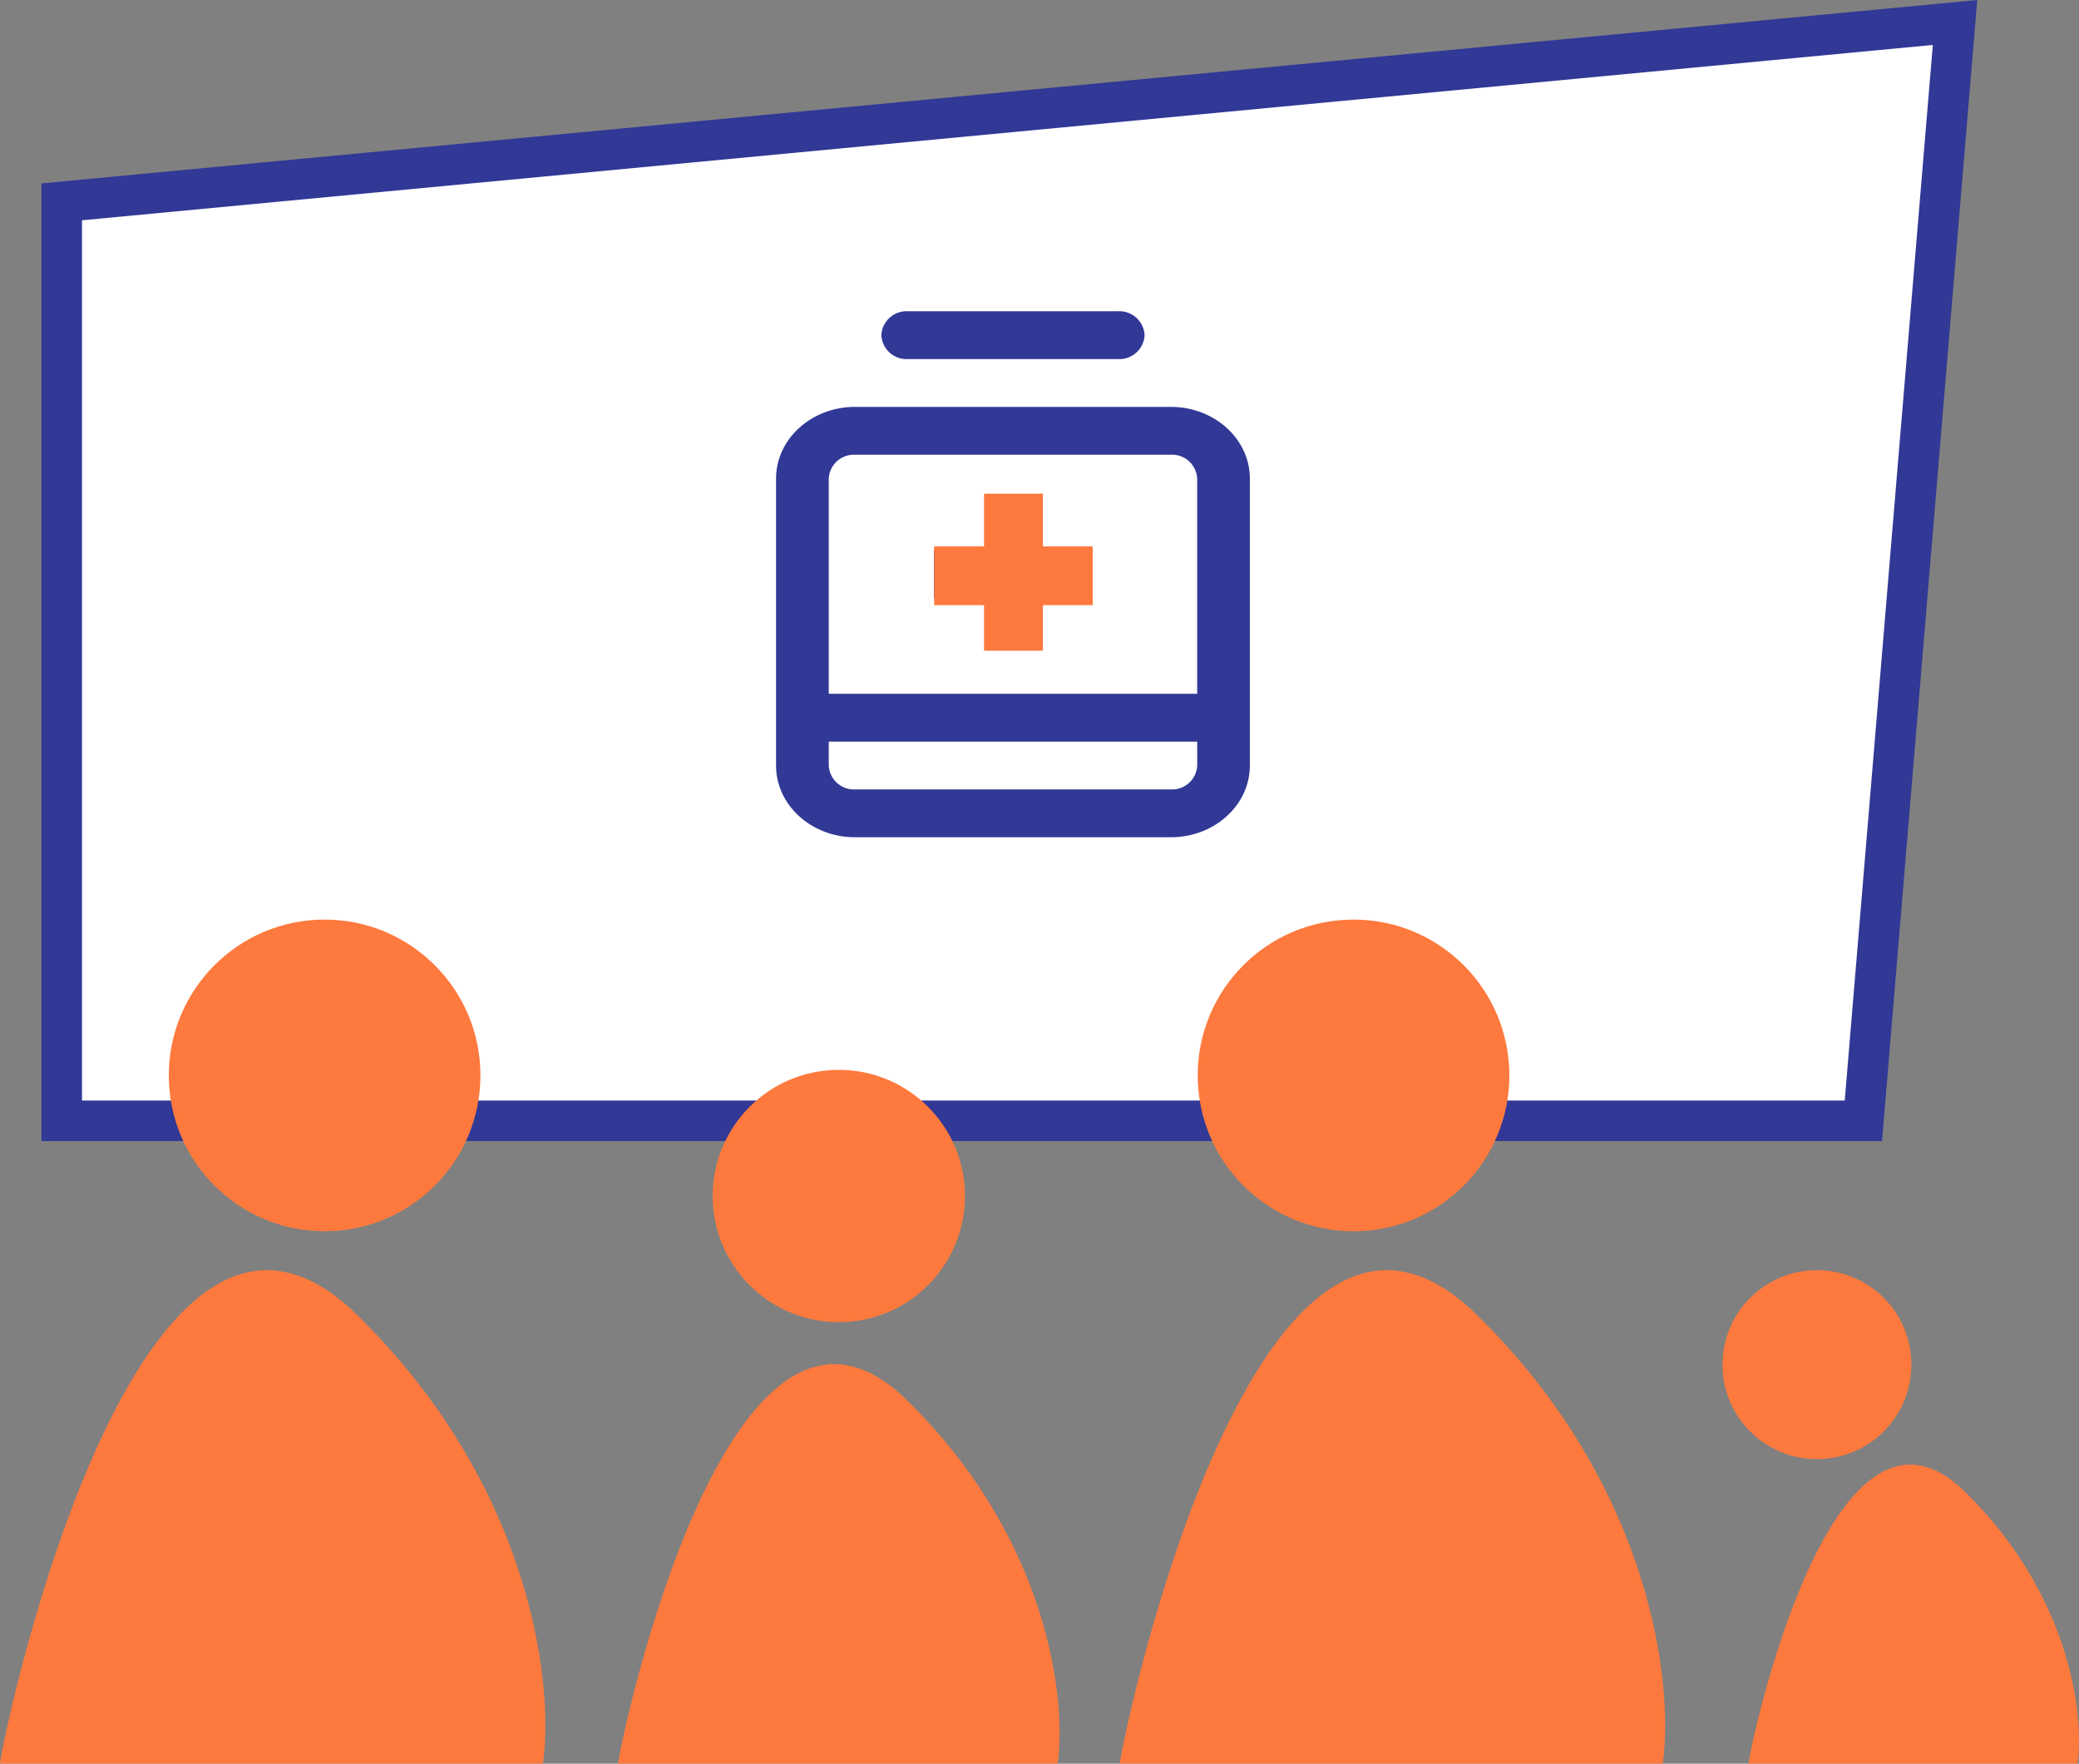
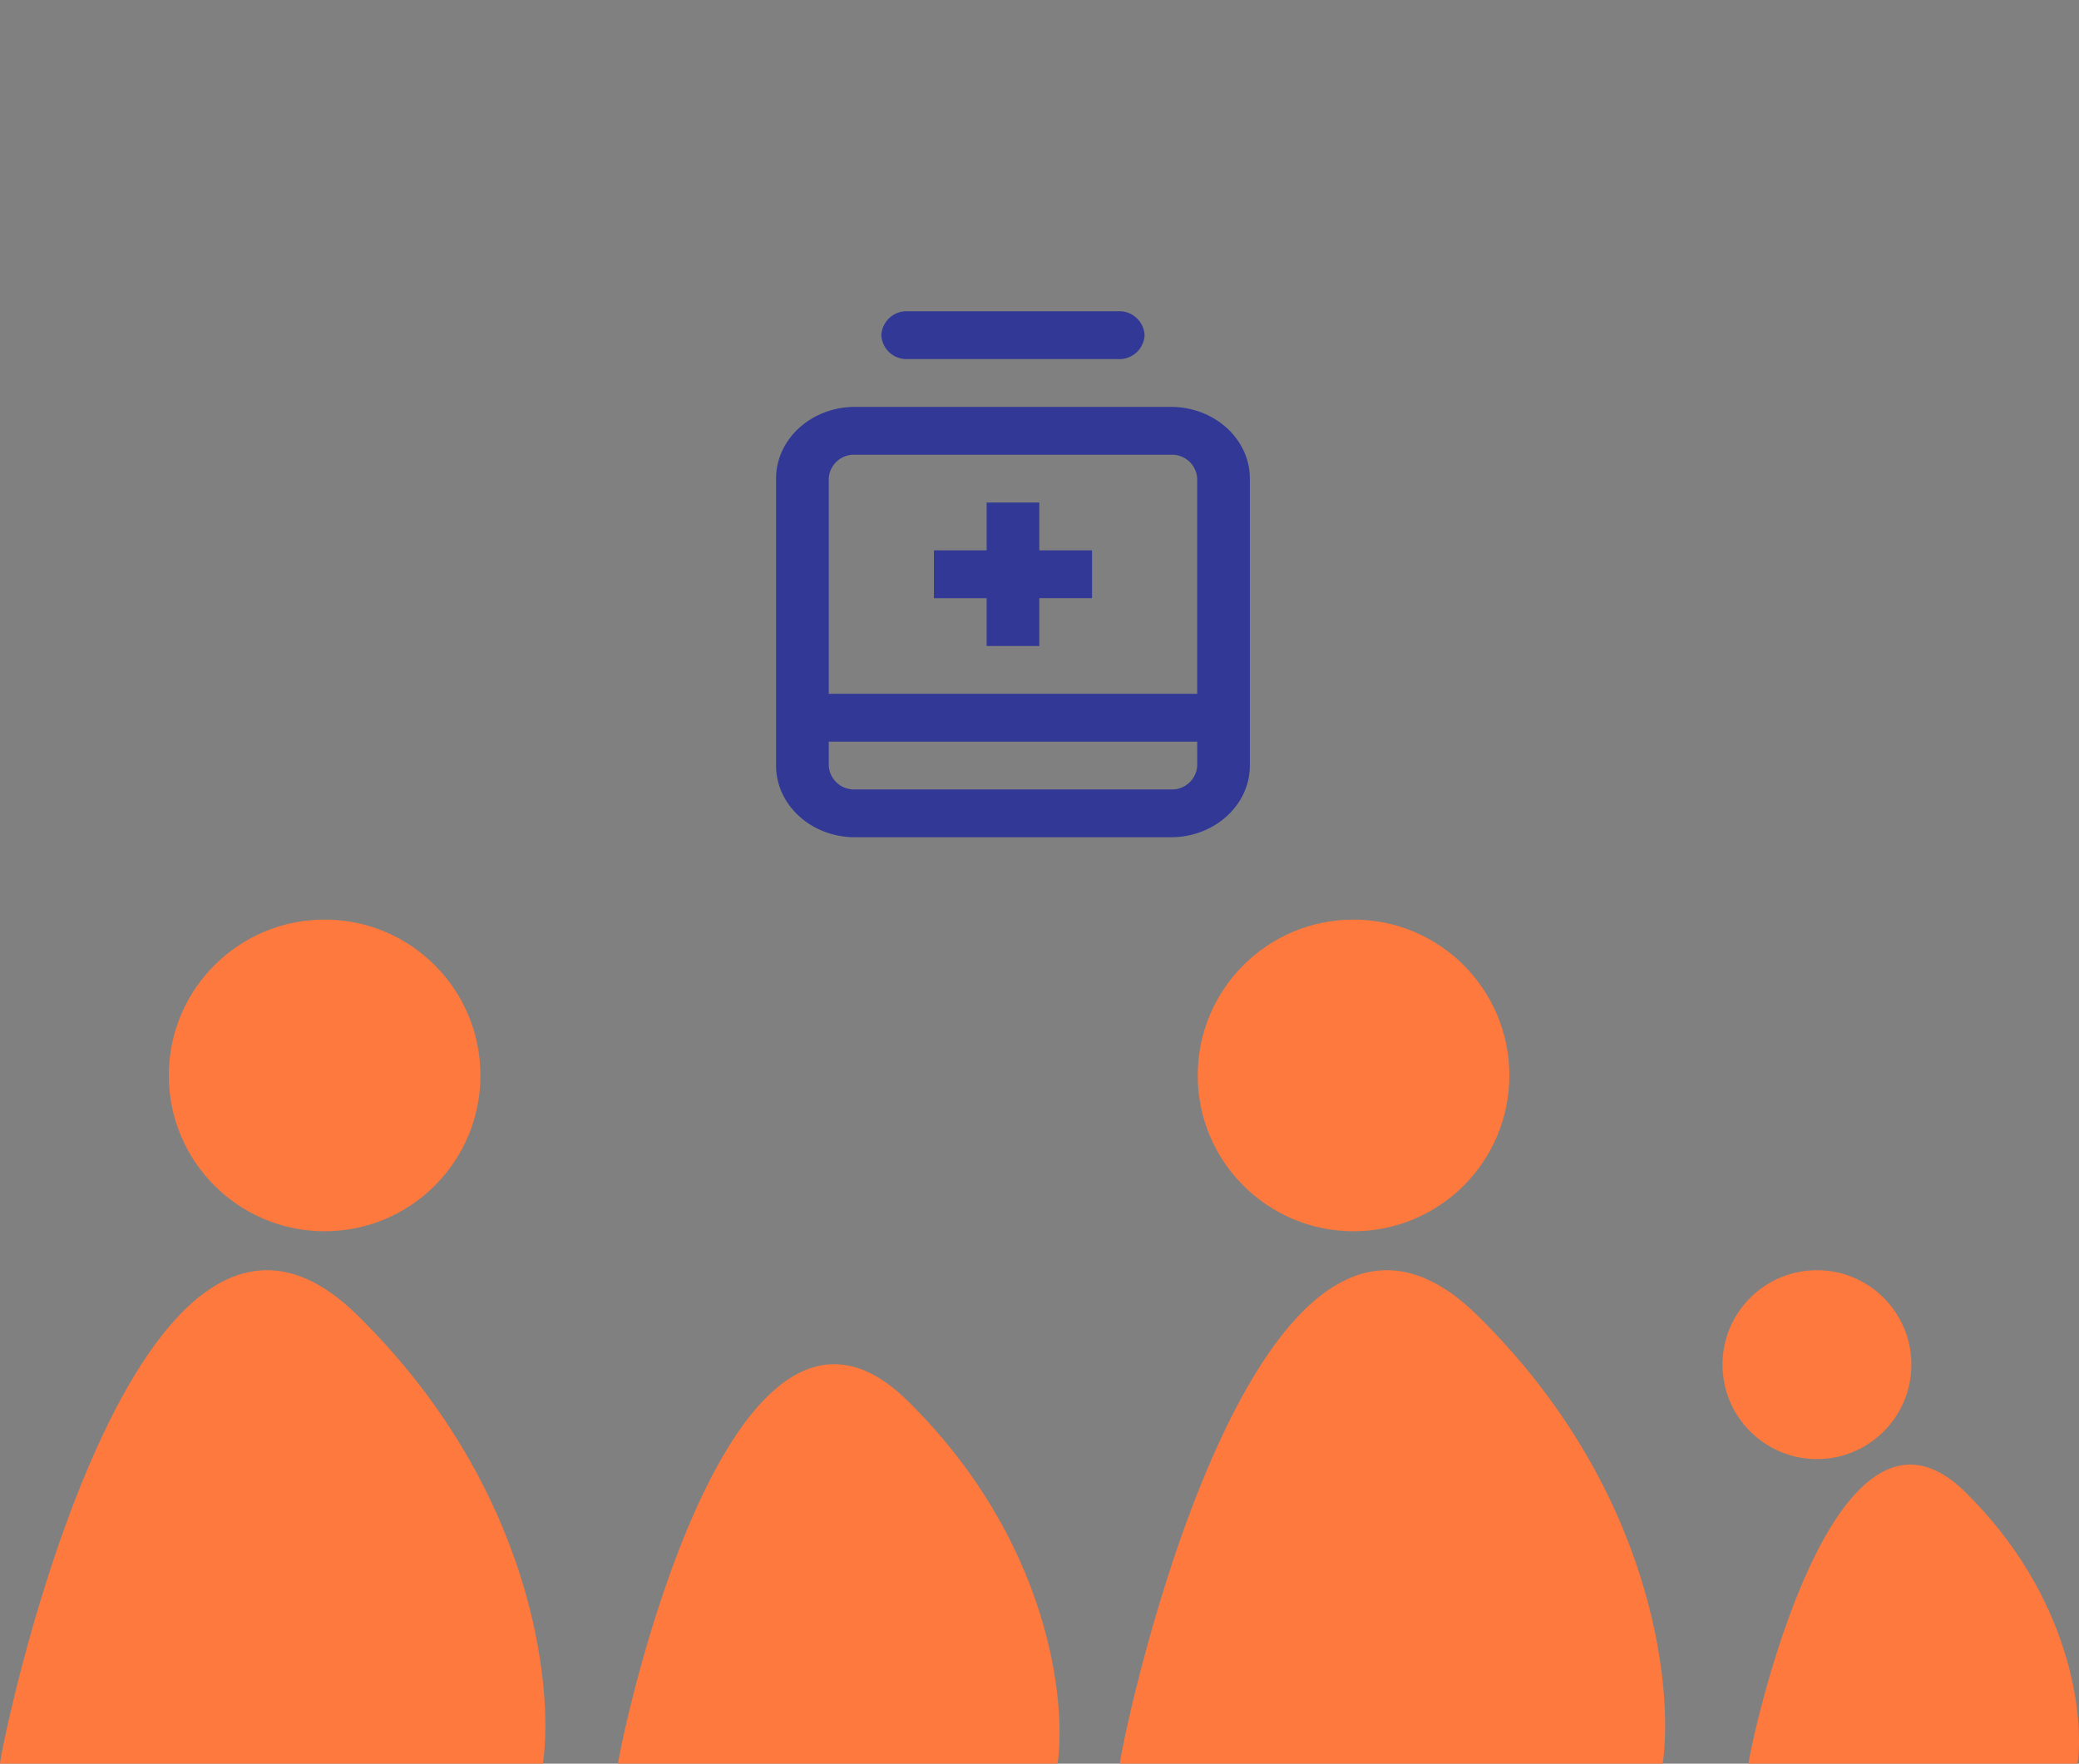
<svg xmlns="http://www.w3.org/2000/svg" width="205.183" height="174.045" viewBox="0 0 205.183 174.045">
  <rect x="0" y="0" width="205.183" height="174.045" fill="#808080" stroke="none" />
  <g id="Sales_pharma" transform="translate(0 0.984)">
-     <path id="Path_58" data-name="Path 58" d="M6.5,110.049V19.365l186.856-17.7-9.045,108.387Z" transform="translate(-0.408 -0.43)" fill="#fff" stroke="#313896" stroke-width="4" />
    <path id="medicine-svgrepo-com" d="M13.391,3.359A2.487,2.487,0,0,1,15.989,1H36.771a2.487,2.487,0,0,1,2.6,2.359,2.487,2.487,0,0,1-2.6,2.359H15.989A2.487,2.487,0,0,1,13.391,3.359ZM3,45.827V17.515c0-3.909,3.489-7.078,7.793-7.078H41.967c4.3,0,7.793,3.169,7.793,7.078V45.827c0,3.909-3.489,7.078-7.793,7.078H10.793C6.489,52.905,3,49.736,3,45.827Zm41.564-2.359H8.2v2.359a2.487,2.487,0,0,0,2.6,2.359H41.967a2.487,2.487,0,0,0,2.6-2.359ZM8.2,17.515V38.749H44.564V17.515a2.487,2.487,0,0,0-2.6-2.359H10.793A2.487,2.487,0,0,0,8.2,17.515ZM23.782,34.031h5.2V29.312h5.2V24.593h-5.2V19.875h-5.2v4.719h-5.2v4.719h5.2Z" transform="translate(73.592 28.733)" fill="#313896" />
    <g id="Group_3" data-name="Group 3">
      <circle id="Ellipse_4" data-name="Ellipse 4" cx="15.378" cy="15.378" r="15.378" transform="translate(16.66 89.764)" fill="#fe793d" />
      <path id="Path_60" data-name="Path 60" d="M35.233,128.769C13.579,107.539.367,169.766,0,173.061H53.583C54.684,165.374,52.555,145.754,35.233,128.769Z" fill="#fe793d" />
    </g>
    <g id="Group_5" data-name="Group 5">
      <circle id="Ellipse_5" data-name="Ellipse 5" cx="15.378" cy="15.378" r="15.378" transform="translate(118.207 89.764)" fill="#fe793d" />
      <path id="Path_61" data-name="Path 61" d="M145.75,128.77c-21.653-21.231-34.865,41-35.232,44.291H164.1C165.2,165.374,163.073,145.754,145.75,128.77Z" fill="#fe793d" />
    </g>
    <g id="Group_6" data-name="Group 6">
      <circle id="Ellipse_6" data-name="Ellipse 6" cx="9.32" cy="9.32" r="9.32" transform="translate(170 124.364)" fill="#fe793d" />
      <path id="Path_62" data-name="Path 62" d="M193.916,146.218c-13.123-12.867-21.131,24.847-21.353,26.843h32.475C205.705,168.4,204.415,156.512,193.916,146.218Z" fill="#fe793d" />
    </g>
    <g id="Group_4" data-name="Group 4">
-       <circle id="Ellipse_7" data-name="Ellipse 7" cx="12.449" cy="12.449" r="12.449" transform="translate(70.336 104.592)" fill="#fe793d" />
      <path id="Path_63" data-name="Path 63" d="M89.522,137.206C71.993,120.019,61.3,170.394,61,173.061h43.377C105.268,166.838,103.545,150.955,89.522,137.206Z" fill="#fe793d" />
    </g>
    <g id="Group_9" data-name="Group 9">
-       <rect id="Rectangle_5" data-name="Rectangle 5" width="5.8" height="15.5" transform="translate(97.119 47.733)" fill="#fe793d" />
-       <rect id="Rectangle_6" data-name="Rectangle 6" width="5.8" height="15.655" transform="translate(107.847 52.933) rotate(90)" fill="#fe793d" />
-     </g>
+       </g>
  </g>
</svg>